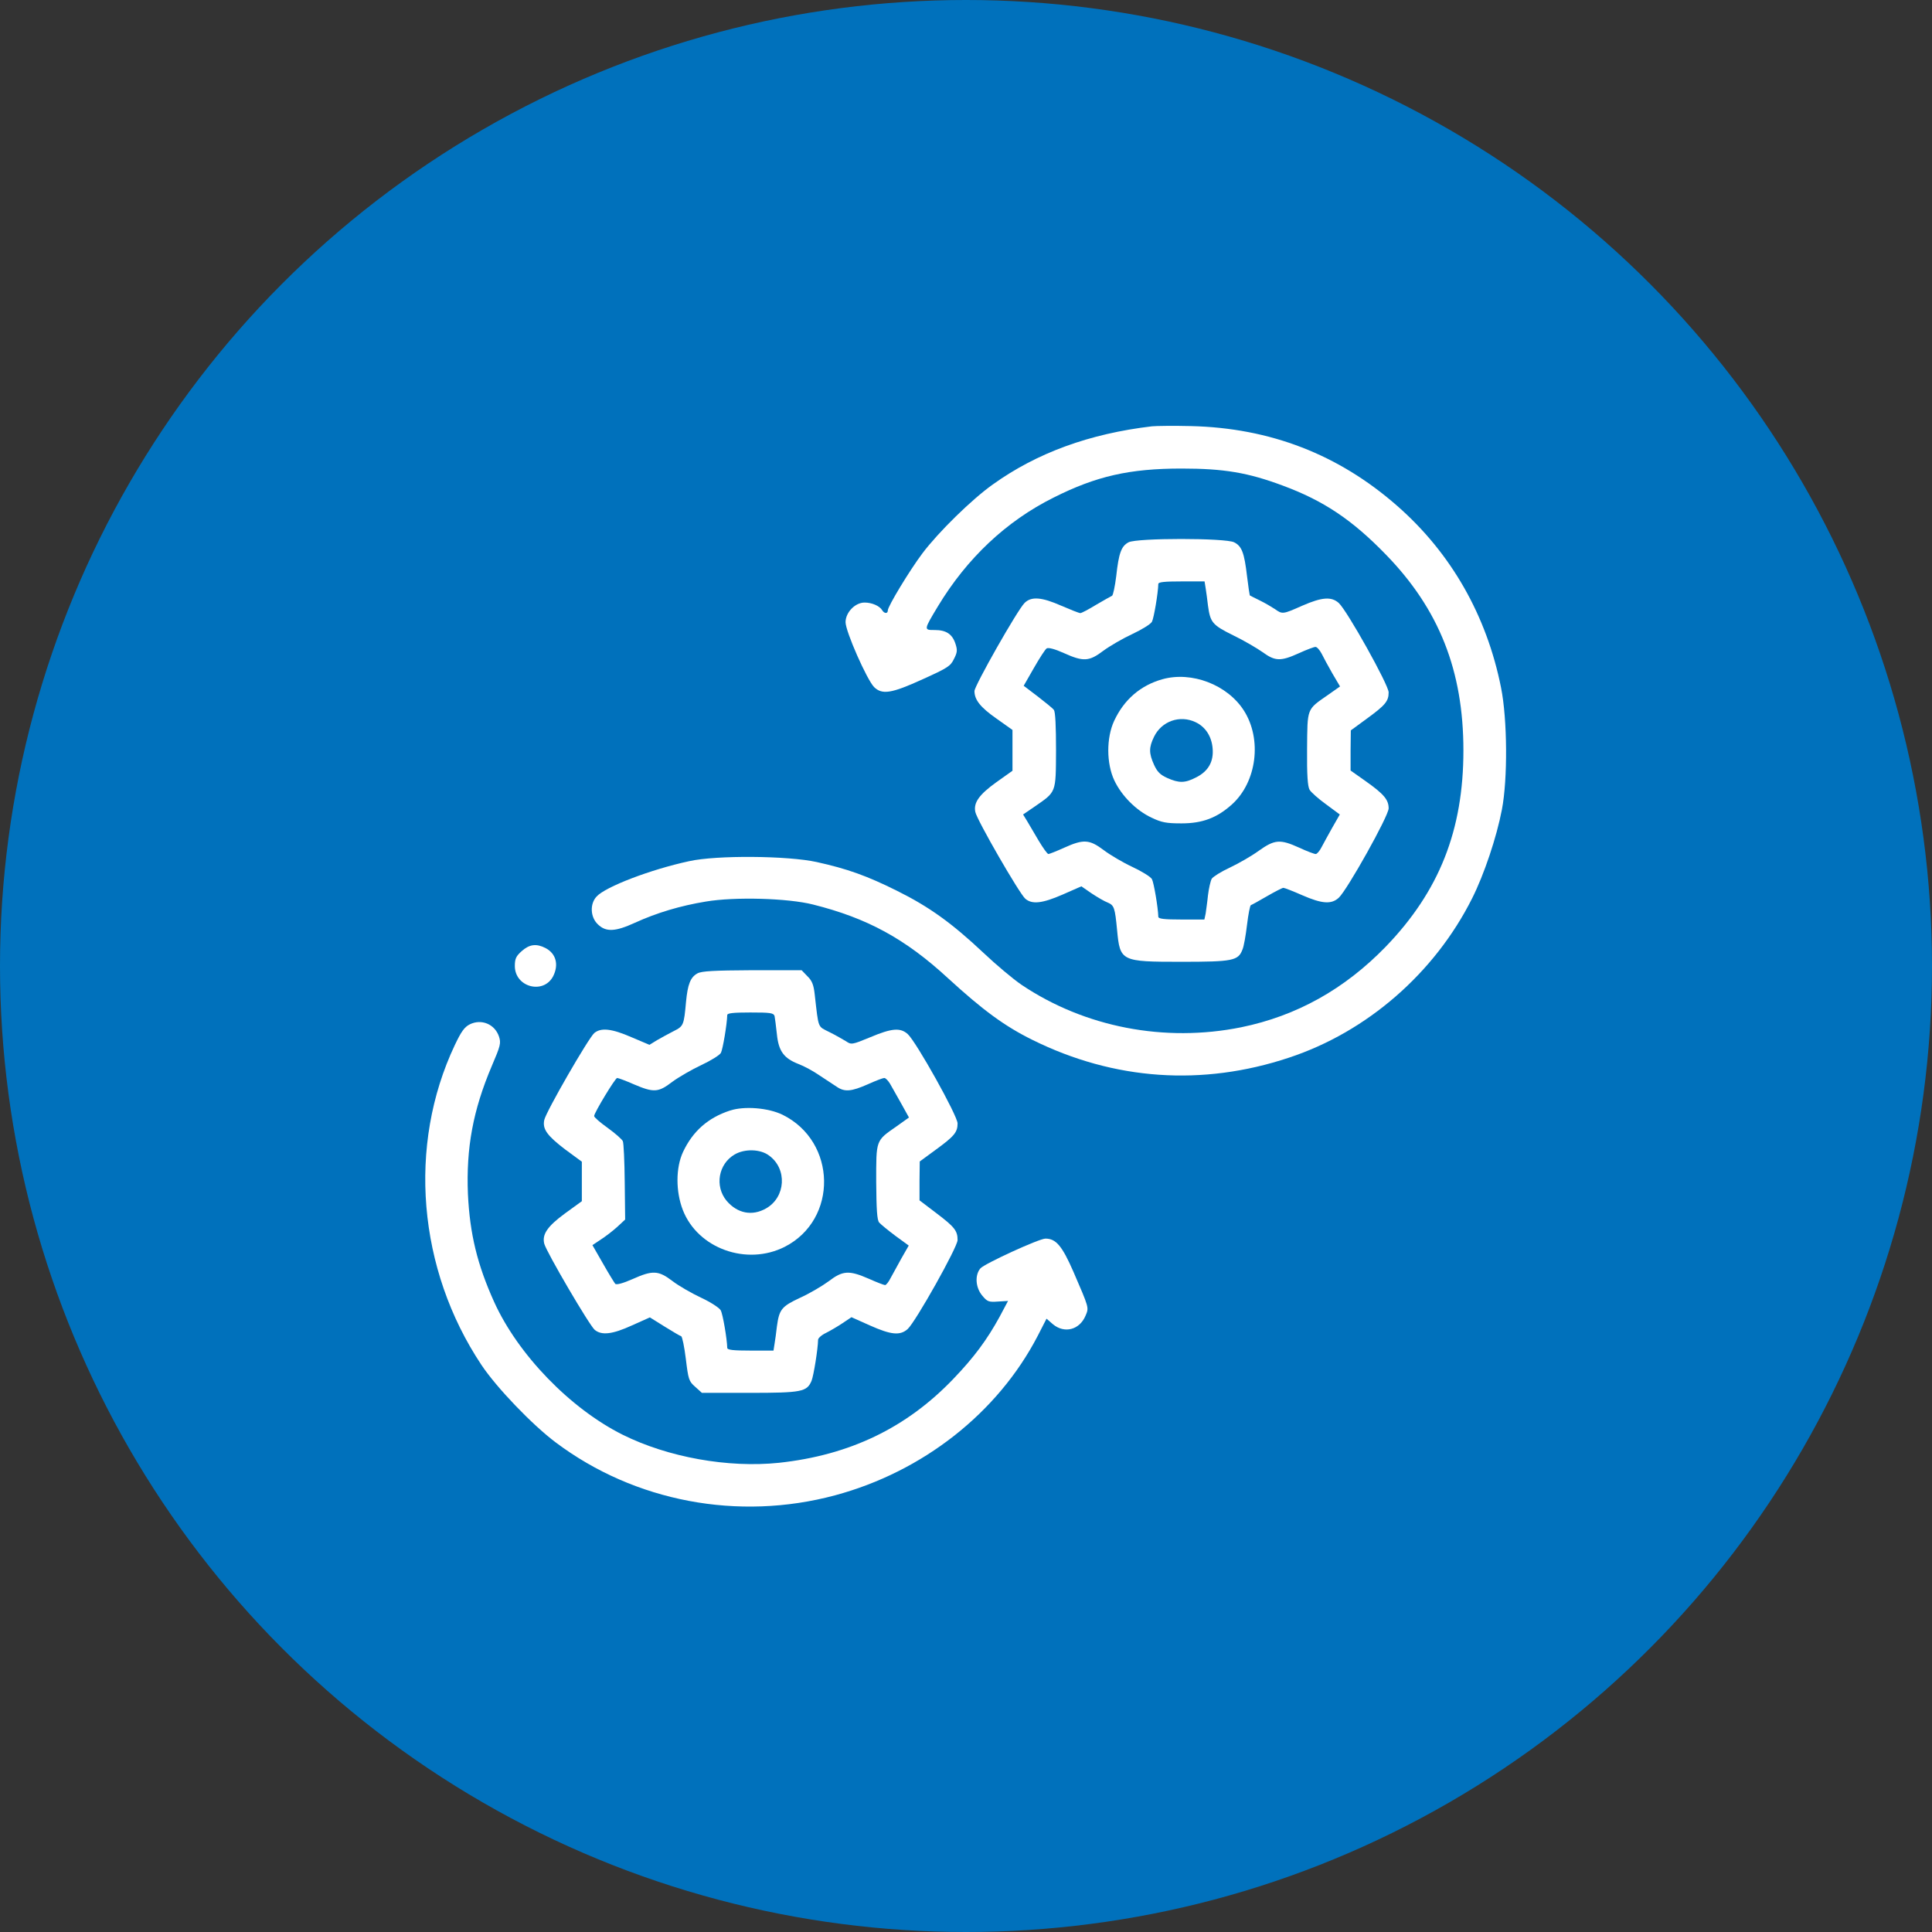
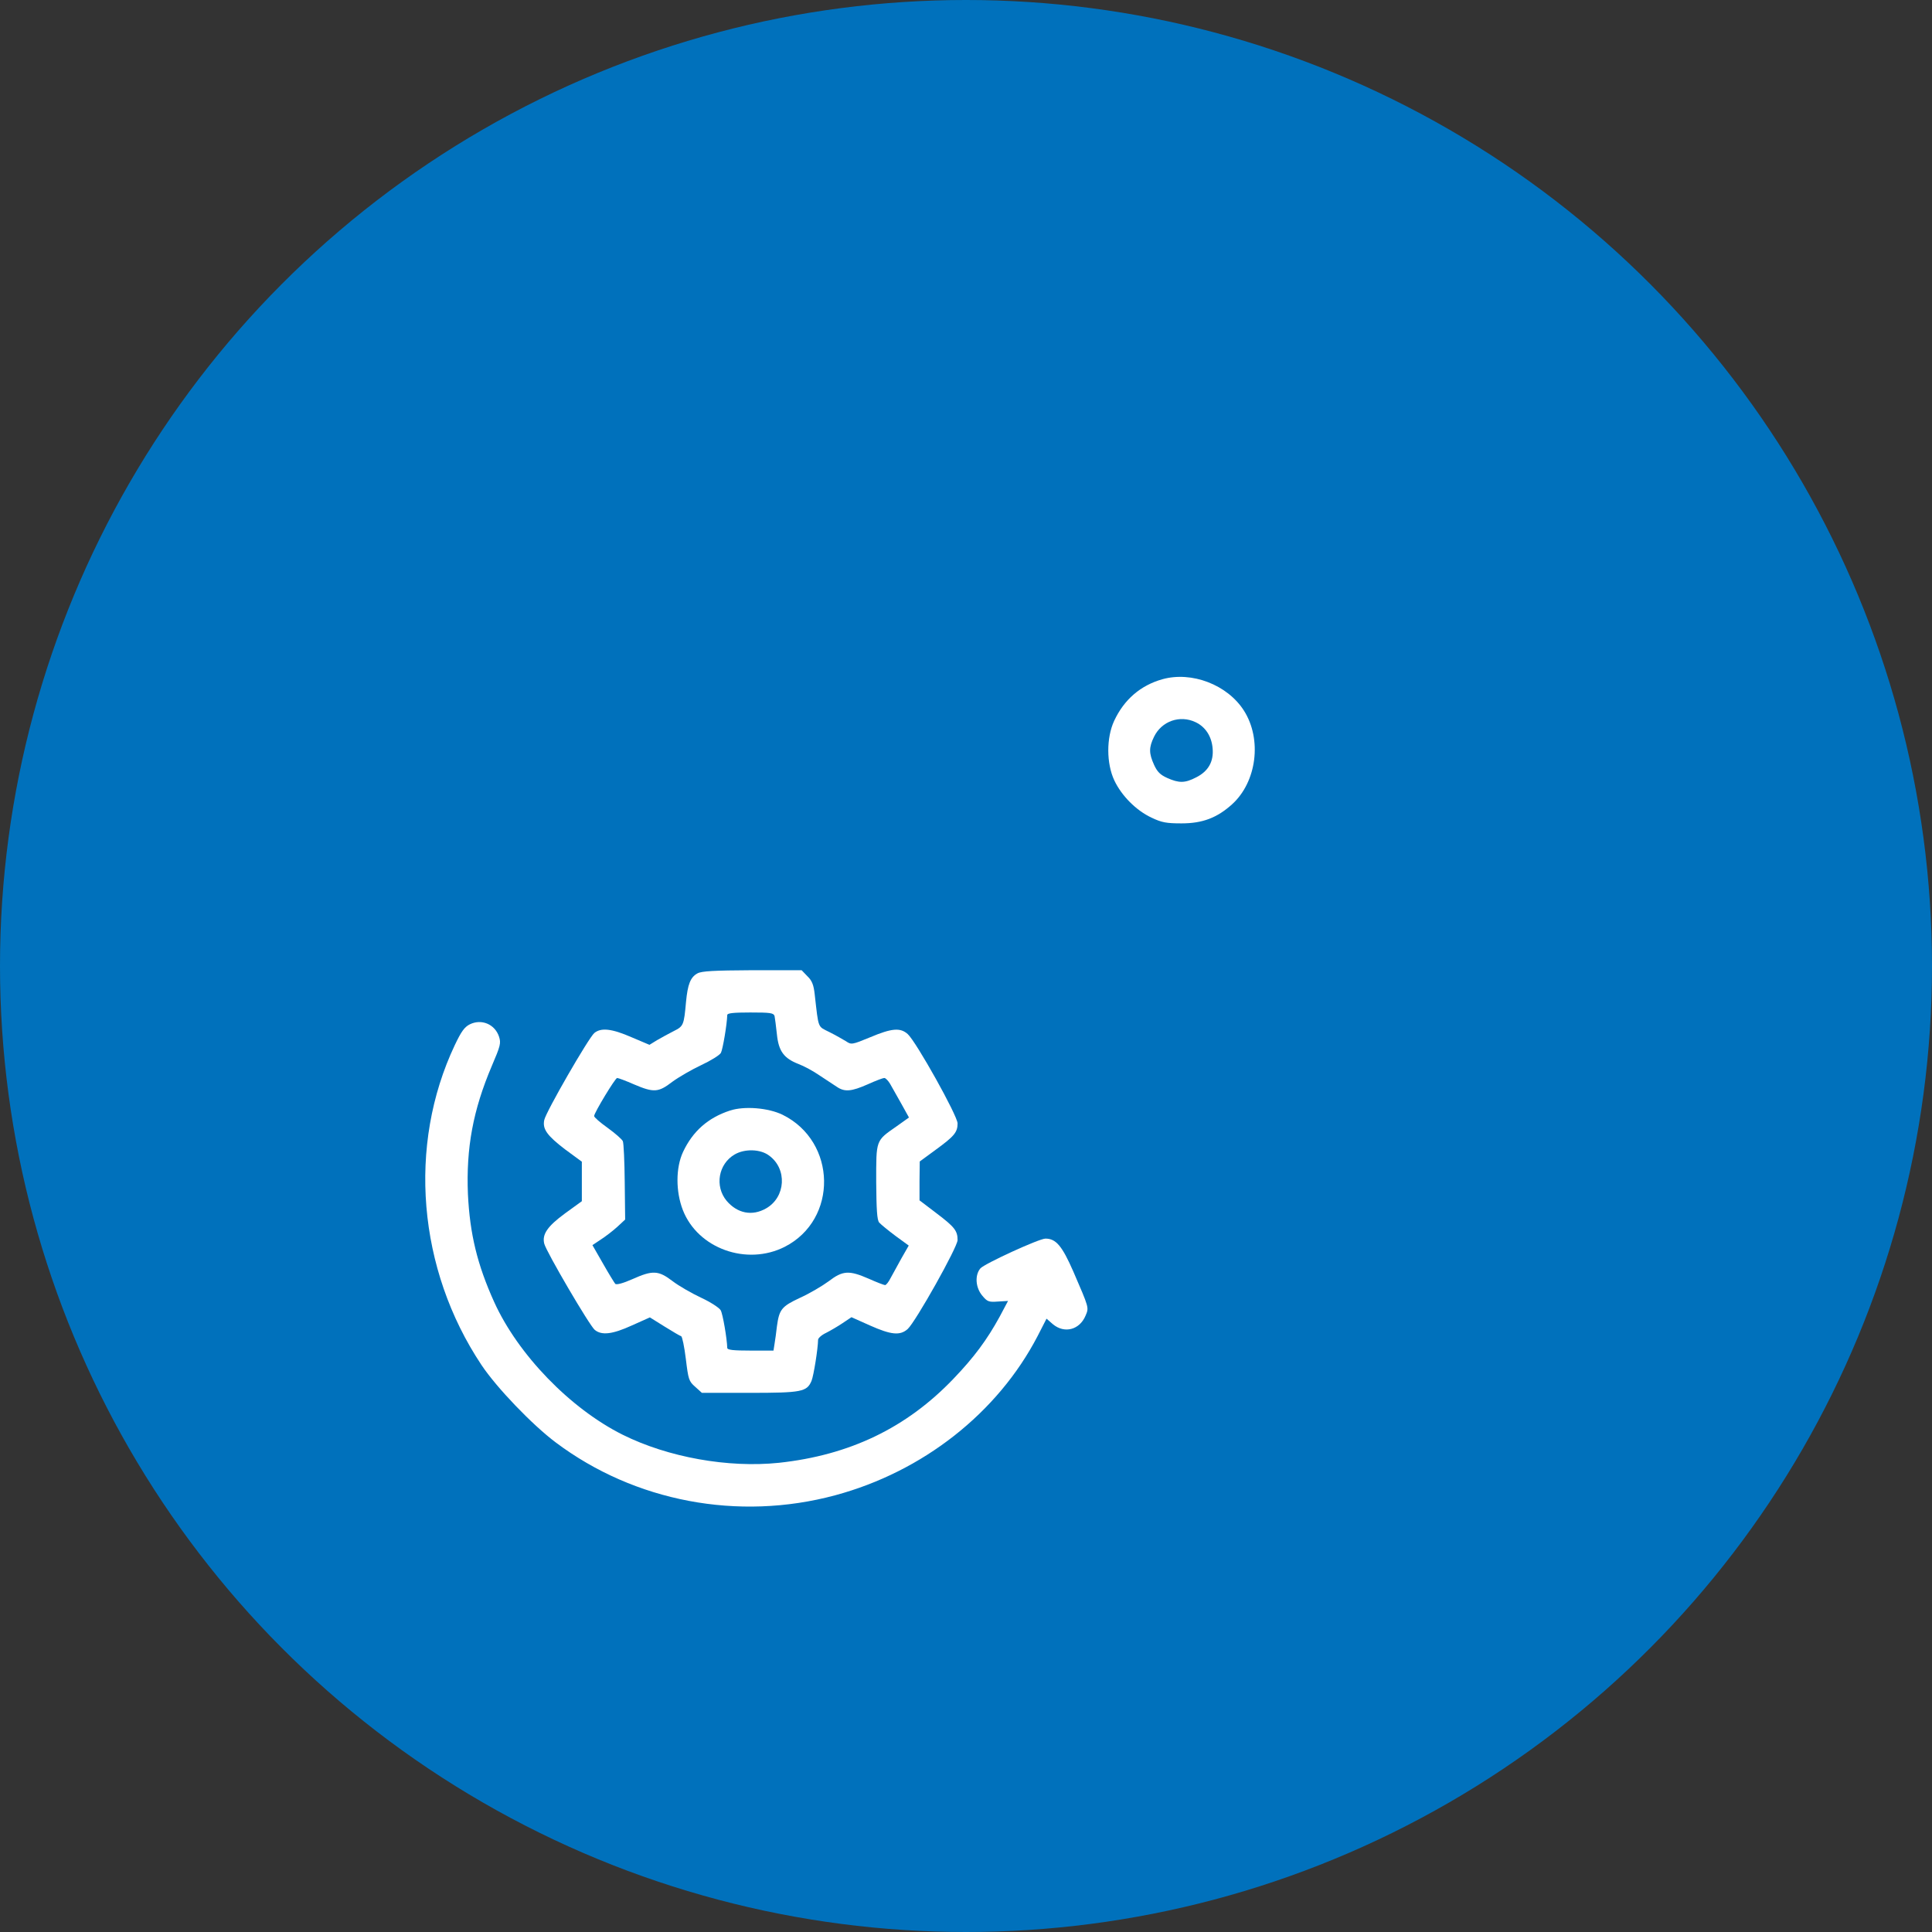
<svg xmlns="http://www.w3.org/2000/svg" width="50" height="50" viewBox="0 0 50 50" fill="none">
  <rect x="0" y="0" width="50" height="50" fill="#333333" stroke="none" />
  <circle cx="25" cy="25" r="25" fill="#0071BC" />
  <g clip-path="url(#clip0_1004_175)">
-     <path d="M29.812 11.033C28.194 11.224 26.832 11.722 25.695 12.537C25.148 12.925 24.284 13.773 23.873 14.319C23.54 14.762 22.977 15.692 22.977 15.796C22.977 15.889 22.884 15.883 22.829 15.79C22.763 15.681 22.566 15.594 22.375 15.594C22.129 15.594 21.883 15.851 21.883 16.102C21.883 16.343 22.435 17.59 22.621 17.781C22.829 17.983 23.064 17.951 23.879 17.579C24.519 17.289 24.601 17.24 24.688 17.054C24.776 16.884 24.781 16.824 24.727 16.66C24.645 16.409 24.486 16.305 24.191 16.305C23.906 16.305 23.901 16.31 24.273 15.692C25.022 14.451 26.039 13.488 27.27 12.876C28.369 12.323 29.233 12.126 30.578 12.126C31.677 12.126 32.295 12.23 33.203 12.569C34.253 12.958 34.991 13.45 35.866 14.352C37.245 15.769 37.873 17.36 37.873 19.422C37.873 21.483 37.25 23.064 35.861 24.502C34.794 25.601 33.559 26.291 32.12 26.586C30.141 26.985 28.073 26.586 26.438 25.487C26.22 25.339 25.777 24.967 25.454 24.661C24.634 23.89 24.049 23.469 23.223 23.058C22.435 22.665 21.927 22.484 21.134 22.309C20.39 22.145 18.541 22.129 17.836 22.287C16.841 22.501 15.67 22.949 15.441 23.201C15.26 23.392 15.277 23.737 15.473 23.922C15.681 24.125 15.922 24.114 16.425 23.884C16.999 23.622 17.606 23.441 18.268 23.332C19.017 23.206 20.39 23.244 21.041 23.409C22.441 23.759 23.425 24.294 24.53 25.312C25.443 26.148 26.001 26.558 26.723 26.914C28.834 27.959 31.119 28.117 33.356 27.373C35.38 26.706 37.13 25.18 38.098 23.25C38.409 22.632 38.732 21.669 38.869 20.953C39.022 20.16 39.011 18.612 38.847 17.797C38.475 15.927 37.551 14.309 36.156 13.089C34.641 11.76 32.87 11.076 30.824 11.027C30.376 11.016 29.916 11.022 29.812 11.033Z" fill="white" />
-     <path d="M29.206 14.035C29.02 14.134 28.954 14.309 28.888 14.91C28.855 15.178 28.806 15.408 28.779 15.419C28.752 15.43 28.571 15.534 28.374 15.648C28.177 15.769 27.991 15.867 27.959 15.867C27.926 15.867 27.707 15.78 27.466 15.676C26.958 15.452 26.69 15.43 26.515 15.605C26.329 15.791 25.219 17.748 25.219 17.885C25.219 18.109 25.372 18.306 25.788 18.596L26.203 18.891V19.416V19.947L25.788 20.242C25.339 20.565 25.191 20.773 25.241 21.013C25.279 21.216 26.389 23.141 26.537 23.261C26.712 23.409 26.974 23.381 27.499 23.152L27.986 22.938L28.248 23.119C28.396 23.217 28.582 23.327 28.669 23.359C28.834 23.43 28.855 23.491 28.91 24.07C28.987 24.88 29.009 24.891 30.578 24.891C31.902 24.891 32.044 24.863 32.153 24.579C32.191 24.497 32.241 24.202 32.273 23.934C32.306 23.66 32.35 23.436 32.372 23.425C32.394 23.419 32.58 23.316 32.788 23.195C32.995 23.075 33.187 22.977 33.214 22.977C33.241 22.977 33.466 23.064 33.701 23.168C34.215 23.392 34.456 23.409 34.647 23.234C34.866 23.031 35.938 21.117 35.938 20.92C35.938 20.696 35.812 20.548 35.341 20.215L34.953 19.941V19.422L34.959 18.902L35.369 18.602C35.85 18.252 35.938 18.148 35.938 17.918C35.938 17.727 34.866 15.807 34.647 15.605C34.456 15.435 34.215 15.452 33.701 15.676C33.198 15.9 33.187 15.9 32.995 15.763C32.913 15.709 32.738 15.605 32.602 15.539C32.465 15.473 32.35 15.413 32.344 15.408C32.339 15.402 32.306 15.178 32.273 14.91C32.202 14.303 32.137 14.134 31.94 14.035C31.721 13.92 29.413 13.92 29.206 14.035ZM31.202 15.222C31.218 15.32 31.245 15.523 31.262 15.67C31.322 16.108 31.371 16.173 31.913 16.441C32.186 16.573 32.531 16.775 32.678 16.879C33.001 17.114 33.143 17.119 33.613 16.906C33.816 16.813 34.007 16.742 34.045 16.742C34.084 16.742 34.155 16.824 34.204 16.917C34.253 17.016 34.379 17.251 34.483 17.431L34.68 17.765L34.362 17.989C33.81 18.372 33.837 18.317 33.827 19.384C33.821 20.062 33.843 20.357 33.892 20.439C33.931 20.505 34.122 20.674 34.319 20.816L34.674 21.079L34.483 21.413C34.379 21.598 34.253 21.828 34.204 21.921C34.155 22.02 34.084 22.102 34.051 22.102C34.013 22.102 33.821 22.03 33.624 21.938C33.127 21.713 32.99 21.724 32.574 22.02C32.388 22.156 32.049 22.348 31.831 22.452C31.606 22.555 31.398 22.687 31.36 22.741C31.327 22.802 31.284 22.993 31.262 23.173C31.245 23.348 31.212 23.562 31.202 23.644L31.169 23.797H30.573C30.135 23.797 29.977 23.78 29.977 23.726C29.971 23.491 29.862 22.845 29.812 22.752C29.78 22.692 29.55 22.55 29.304 22.435C29.058 22.32 28.724 22.123 28.56 21.998C28.194 21.724 28.041 21.713 27.543 21.938C27.341 22.03 27.155 22.102 27.133 22.102C27.105 22.102 26.996 21.948 26.881 21.757C26.772 21.571 26.635 21.341 26.581 21.248L26.477 21.079L26.766 20.882C27.341 20.483 27.324 20.538 27.33 19.427C27.33 18.798 27.313 18.427 27.275 18.372C27.242 18.328 27.051 18.175 26.854 18.022L26.493 17.748L26.756 17.289C26.903 17.032 27.051 16.802 27.089 16.78C27.133 16.753 27.302 16.797 27.532 16.901C28.041 17.131 28.188 17.119 28.555 16.841C28.719 16.72 29.058 16.523 29.304 16.409C29.55 16.294 29.78 16.152 29.812 16.091C29.862 15.998 29.971 15.353 29.977 15.113C29.977 15.063 30.135 15.047 30.578 15.047H31.174L31.202 15.222Z" fill="white" />
    <path d="M30.081 17.579C29.517 17.738 29.091 18.104 28.834 18.656C28.631 19.094 28.631 19.756 28.839 20.198C29.025 20.592 29.402 20.975 29.802 21.161C30.064 21.287 30.19 21.309 30.578 21.309C31.12 21.309 31.497 21.166 31.885 20.816C32.525 20.237 32.667 19.132 32.191 18.388C31.765 17.721 30.841 17.366 30.081 17.579ZM30.939 18.689C31.196 18.809 31.355 19.055 31.382 19.362C31.415 19.706 31.273 19.958 30.961 20.116C30.666 20.27 30.513 20.27 30.206 20.133C30.026 20.051 29.949 19.974 29.867 19.794C29.731 19.493 29.731 19.345 29.867 19.066C30.064 18.662 30.535 18.498 30.939 18.689Z" fill="white" />
-     <path d="M13.505 24.612C13.357 24.743 13.324 24.809 13.324 25C13.324 25.547 14.062 25.744 14.314 25.268C14.467 24.967 14.391 24.677 14.117 24.535C13.882 24.415 13.702 24.437 13.505 24.612Z" fill="white" />
    <path d="M18.05 25.191C17.869 25.29 17.798 25.47 17.754 25.93C17.7 26.531 17.689 26.559 17.437 26.684C17.311 26.75 17.114 26.854 17.005 26.919L16.808 27.04L16.343 26.843C15.829 26.619 15.556 26.591 15.381 26.734C15.233 26.859 14.123 28.784 14.085 28.987C14.036 29.222 14.161 29.391 14.626 29.747L15.058 30.064V30.578V31.087L14.621 31.404C14.167 31.738 14.025 31.945 14.085 32.186C14.139 32.399 15.261 34.313 15.392 34.417C15.572 34.565 15.851 34.532 16.354 34.302L16.819 34.094L17.197 34.33C17.41 34.461 17.601 34.576 17.629 34.581C17.656 34.592 17.711 34.855 17.749 35.166C17.814 35.697 17.826 35.746 17.989 35.888L18.165 36.047H19.401C20.751 36.047 20.883 36.02 21.003 35.735C21.058 35.598 21.167 34.915 21.172 34.674C21.172 34.63 21.265 34.548 21.38 34.494C21.489 34.439 21.686 34.324 21.807 34.242L22.036 34.089L22.512 34.302C23.064 34.548 23.294 34.57 23.491 34.395C23.699 34.204 24.782 32.273 24.782 32.093C24.782 31.852 24.705 31.754 24.235 31.398L23.797 31.065V30.562L23.803 30.059L24.213 29.758C24.694 29.408 24.782 29.304 24.782 29.074C24.782 28.877 23.71 26.958 23.491 26.761C23.3 26.591 23.081 26.608 22.523 26.843C22.047 27.04 22.031 27.04 21.894 26.947C21.812 26.898 21.621 26.788 21.468 26.712C21.156 26.553 21.189 26.646 21.085 25.738C21.058 25.487 21.014 25.377 20.893 25.262L20.746 25.109H19.466C18.471 25.115 18.159 25.131 18.05 25.191ZM20.046 26.296C20.057 26.351 20.084 26.564 20.106 26.766C20.15 27.204 20.286 27.39 20.669 27.538C20.8 27.587 21.047 27.718 21.211 27.833C21.38 27.942 21.582 28.079 21.659 28.128C21.861 28.265 22.036 28.248 22.457 28.062C22.66 27.97 22.851 27.898 22.884 27.898C22.922 27.898 22.988 27.97 23.037 28.052C23.086 28.139 23.218 28.369 23.327 28.566L23.524 28.921L23.201 29.151C22.66 29.528 22.676 29.49 22.676 30.589C22.682 31.311 22.698 31.573 22.753 31.639C22.797 31.688 22.983 31.841 23.174 31.984L23.518 32.235L23.327 32.569C23.223 32.755 23.097 32.984 23.048 33.077C22.999 33.176 22.933 33.258 22.906 33.258C22.879 33.258 22.693 33.187 22.485 33.094C21.971 32.87 21.812 32.88 21.446 33.159C21.282 33.28 20.948 33.477 20.707 33.586C20.226 33.81 20.166 33.887 20.106 34.33C20.09 34.477 20.062 34.68 20.046 34.773L20.018 34.953H19.422C18.979 34.953 18.821 34.937 18.821 34.882C18.815 34.647 18.706 34.002 18.651 33.909C18.618 33.848 18.394 33.701 18.148 33.586C17.902 33.471 17.568 33.28 17.404 33.154C17.038 32.875 16.89 32.87 16.365 33.105C16.13 33.209 15.955 33.258 15.922 33.225C15.9 33.198 15.753 32.962 15.605 32.7L15.332 32.224L15.545 32.082C15.665 32.005 15.857 31.858 15.972 31.754L16.179 31.562L16.168 30.595C16.163 30.059 16.141 29.583 16.119 29.534C16.097 29.484 15.922 29.331 15.726 29.189C15.534 29.052 15.376 28.916 15.376 28.883C15.376 28.801 15.922 27.898 15.972 27.898C15.999 27.898 16.196 27.97 16.404 28.062C16.918 28.281 17.038 28.276 17.399 27.997C17.563 27.877 17.902 27.68 18.148 27.565C18.394 27.45 18.624 27.308 18.657 27.248C18.706 27.155 18.815 26.509 18.821 26.269C18.821 26.22 18.979 26.203 19.417 26.203C19.942 26.203 20.018 26.214 20.046 26.296Z" fill="white" />
    <path d="M18.892 28.741C18.323 28.927 17.929 29.276 17.677 29.812C17.486 30.223 17.486 30.835 17.672 31.316C18.06 32.312 19.323 32.766 20.308 32.268C21.692 31.562 21.659 29.544 20.253 28.85C19.881 28.669 19.263 28.62 18.892 28.741ZM19.903 29.905C20.379 30.25 20.335 30.983 19.827 31.273C19.466 31.48 19.083 31.404 18.804 31.076C18.492 30.698 18.591 30.124 19.012 29.878C19.274 29.725 19.679 29.736 19.903 29.905Z" fill="white" />
    <path d="M12.16 26.509C12.017 26.58 11.935 26.701 11.771 27.045C10.541 29.643 10.809 32.848 12.46 35.325C12.849 35.91 13.778 36.878 14.385 37.332C16.425 38.863 19.105 39.372 21.61 38.699C23.885 38.087 25.82 36.566 26.854 34.576L27.084 34.127L27.248 34.27C27.549 34.521 27.942 34.417 28.096 34.045C28.183 33.837 28.189 33.859 27.778 32.908C27.488 32.246 27.33 32.055 27.056 32.055C26.892 32.055 25.476 32.705 25.372 32.826C25.224 33.001 25.246 33.323 25.421 33.531C25.553 33.69 25.591 33.701 25.826 33.684L26.088 33.668L25.87 34.078C25.547 34.669 25.208 35.128 24.672 35.686C23.458 36.955 21.987 37.66 20.16 37.857C18.842 37.994 17.289 37.715 16.113 37.13C14.757 36.452 13.406 35.057 12.789 33.695C12.351 32.727 12.16 31.934 12.11 30.906C12.061 29.709 12.242 28.73 12.728 27.587C12.953 27.062 12.969 26.996 12.914 26.826C12.805 26.504 12.46 26.362 12.16 26.509Z" fill="white" />
  </g>
  <defs>
    <clipPath id="clip0_1004_175">
      <rect width="28" height="28" fill="white" transform="translate(11 11)" />
    </clipPath>
  </defs>
</svg>